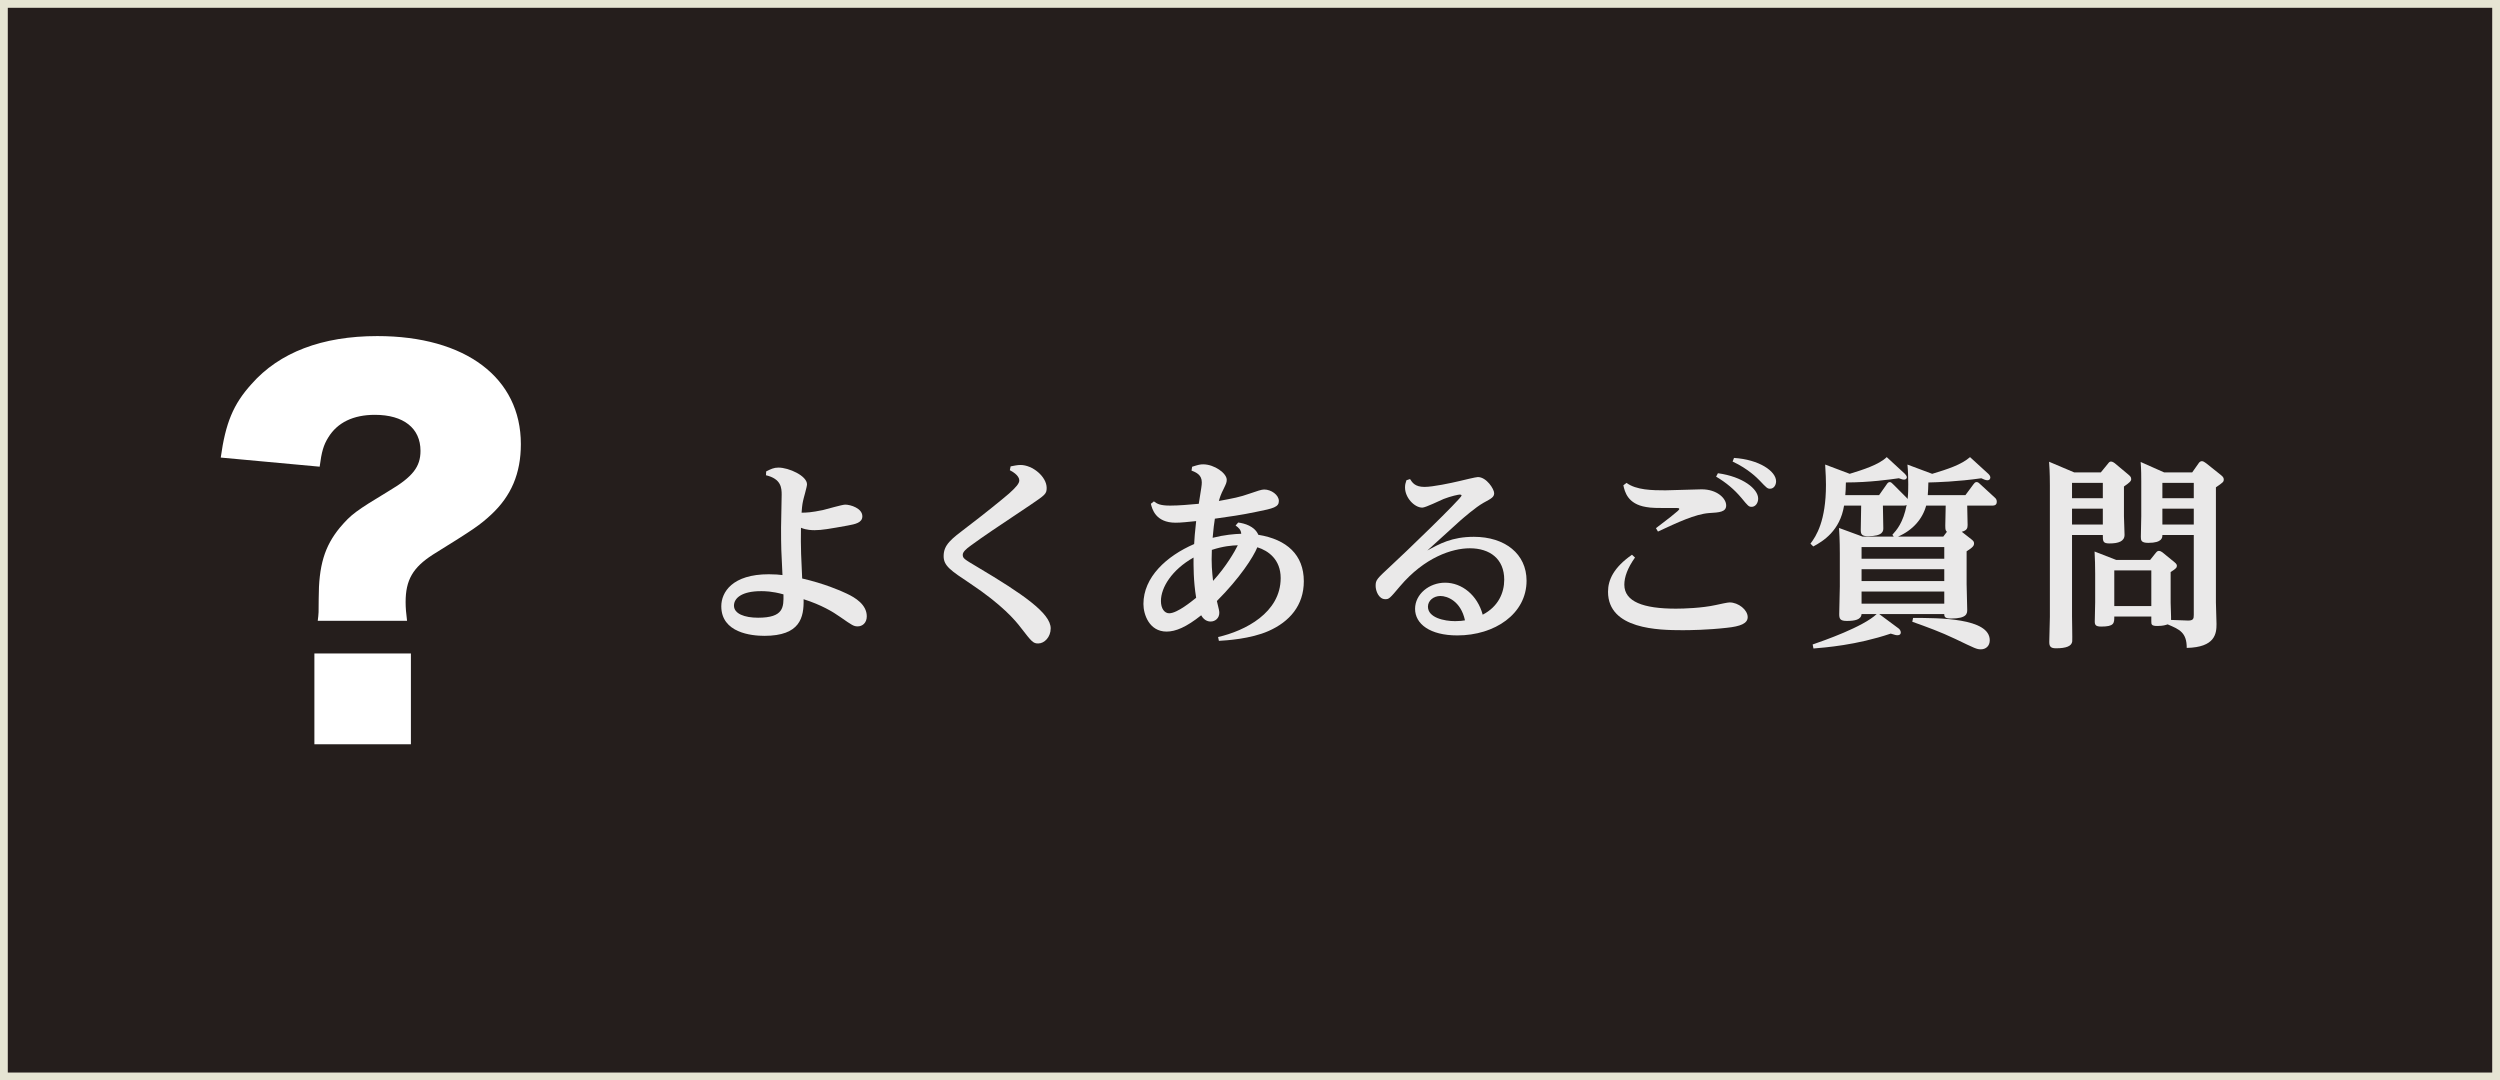
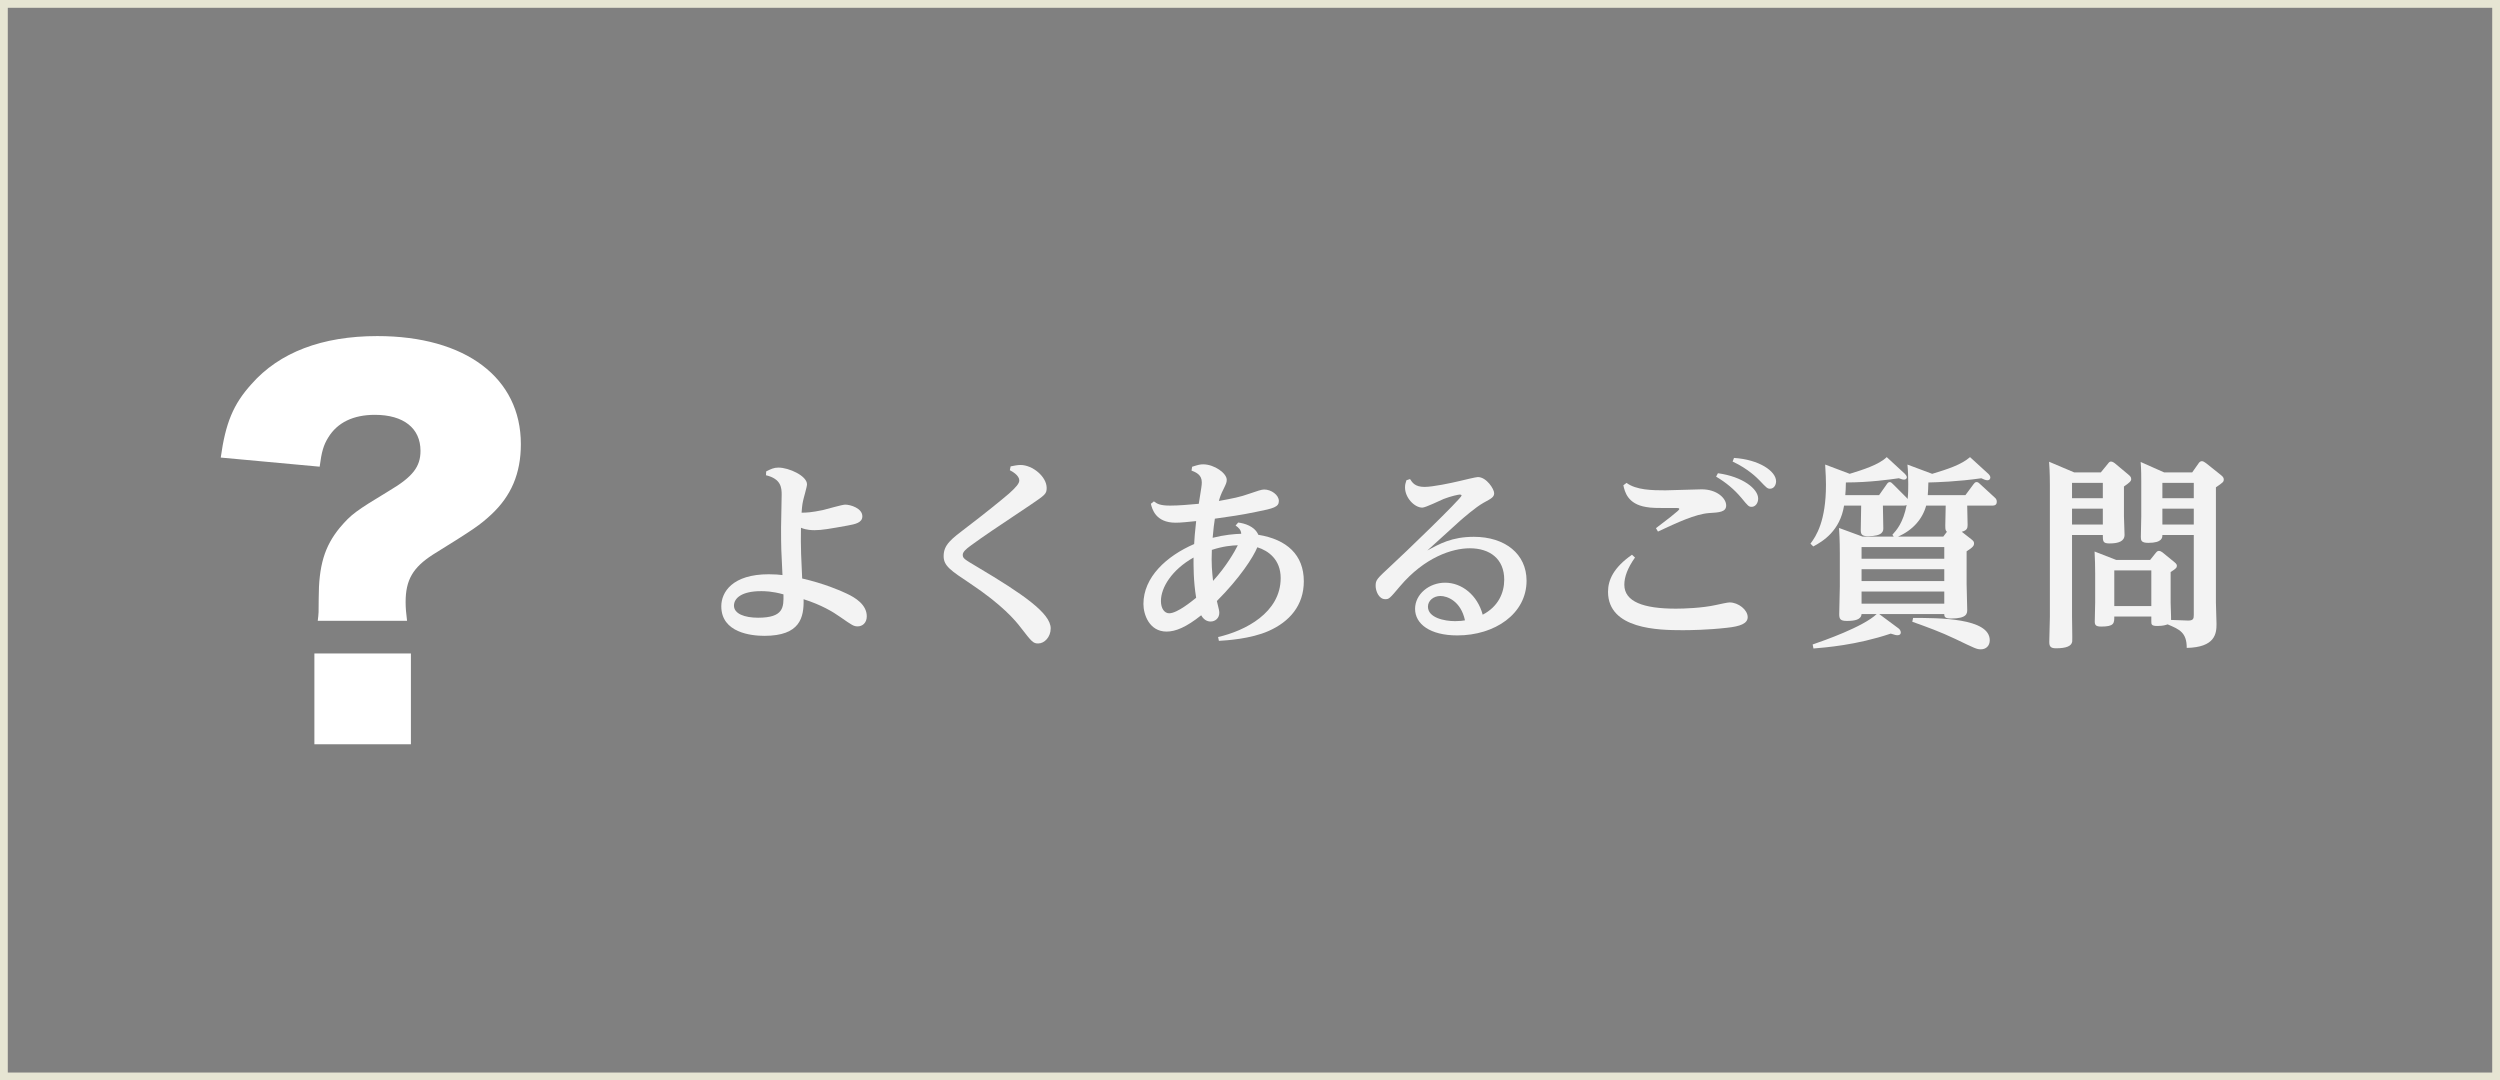
<svg xmlns="http://www.w3.org/2000/svg" id="_イヤー_2" viewBox="0 0 352.196 152.196">
  <rect x="0" y="0" width="352.196" height="152.196" fill="#808080" stroke="none" />
  <defs>
    <style>.cls-1{fill:#e6e5d3;}.cls-2,.cls-3{fill:#fff;}.cls-4{fill:#251e1c;}.cls-3{opacity:.9;}</style>
  </defs>
  <g id="_イヤー_1-2">
    <g>
      <g>
-         <rect class="cls-4" x=".549" y=".549" width="351.098" height="151.098" />
        <path class="cls-1" d="M351.098,1.098V151.098H1.098V1.098H351.098m1.098-1.098H0V152.196H352.196V0h0Z" />
      </g>
      <g>
        <path class="cls-3" d="M107.936,66.412c.68-.34,1.077-.539,1.729-.539,1.474,0,4.025,1.163,4.025,2.354,0,.368-.511,2.041-.567,2.381-.113,.51-.17,1.19-.198,1.616,.681,0,1.361-.028,3.006-.368,.51-.114,2.692-.766,3.146-.766,.737,0,2.41,.51,2.41,1.644,0,.907-.992,1.106-2.07,1.304-2.522,.454-3.629,.652-4.649,.652-.312,0-1.134,0-1.928-.34-.057,2.75,.057,4.734,.17,7.145,3.062,.708,5.33,1.672,6.266,2.126,1.22,.567,2.835,1.56,2.835,3.204,0,.964-.651,1.418-1.275,1.418-.567,0-.766-.142-2.438-1.304-1.077-.766-2.693-1.729-5.188-2.523,.057,2.58-.482,5.16-5.529,5.16-1.814,0-6.066-.425-6.066-4.168,0-1.984,1.559-4.508,6.69-4.508,.879,0,1.475,.057,1.928,.114-.17-3.346-.198-3.913-.198-6.691,0-.737,.085-3.969,.085-4.621,0-.964-.057-2.24-2.211-2.75l.028-.539Zm-.737,16.869c-2.665,0-3.799,.964-3.799,2.041,0,1.134,1.474,1.701,3.401,1.701,3.629,0,3.601-1.502,3.572-3.289-1.615-.454-2.693-.454-3.175-.454Z" />
        <path class="cls-3" d="M142.377,65.703c.426-.085,.936-.198,1.39-.198,1.7,0,3.686,1.644,3.686,3.232,0,.85-.228,.992-2.269,2.381-5.585,3.742-6.209,4.139-8.363,5.698-.766,.539-1.19,.964-1.19,1.333,0,.51,.198,.624,2.013,1.701,6.492,3.856,10.376,6.549,10.376,8.675,0,1.219-.879,2.126-1.758,2.126-.708,0-.907-.227-2.438-2.211-.794-1.049-2.637-3.232-7.145-6.237-2.778-1.843-3.742-2.495-3.742-3.855,0-1.616,1.077-2.41,3.316-4.111,2.212-1.673,5.019-3.941,5.897-4.707,1.049-.936,1.445-1.446,1.445-1.843,0-.17-.057-.793-1.332-1.446l.113-.539Z" />
        <path class="cls-3" d="M174.438,73.613c.851,.114,2.296,.482,2.835,1.729,4.025,.652,6.407,2.835,6.407,6.549,0,3.402-2.013,5.698-4.962,7.002-2.551,1.134-6.01,1.333-7.002,1.389l-.113-.539c3.827-.879,8.816-3.431,8.816-8.307,0-2.608-1.729-3.856-3.288-4.338-.567,1.389-2.467,4.338-5.699,7.57,.312,1.276,.341,1.417,.341,1.672,0,.737-.567,1.219-1.22,1.219-.142,0-.851,0-1.332-.879-2.098,1.673-3.601,2.296-4.876,2.296-2.438,0-3.261-2.41-3.261-3.884,0-3.771,3.231-6.748,7.145-8.449,.057-1.077,.085-1.304,.283-3.232-1.134,.113-2.126,.227-2.892,.227-2.835,0-3.317-1.956-3.487-2.665l.426-.34c.453,.34,.85,.595,2.296,.595,1.305,0,2.722-.142,4.026-.255,.368-2.325,.425-2.58,.425-3.034,0-1.049-.794-1.389-1.446-1.645l.085-.539c.879-.284,1.135-.34,1.56-.34,1.56,0,3.317,1.248,3.317,2.183,0,.369-.113,.595-.426,1.248-.425,.822-.566,1.304-.68,1.729,1.984-.369,2.948-.539,4.365-1.049,1.078-.368,1.645-.567,2.014-.567,.992,0,2.069,.766,2.069,1.616s-.737,1.049-3.176,1.531c-2.296,.482-3.686,.652-5.84,.964-.113,.766-.198,1.333-.312,2.693,1.673-.425,3.09-.539,4.025-.567-.028-.539-.34-.851-.794-1.163l.369-.425Zm-10.887,11.057c0,1.077,.51,1.729,1.162,1.729,1.162,0,3.289-1.786,3.799-2.183-.396-2.41-.368-4.536-.368-5.67-3.062,1.729-4.593,4.225-4.593,6.124Zm7.173-7.201c-.086,1.984,.028,3.034,.17,4.366,1.843-2.013,3.09-4.196,3.487-5.019-.822,.028-2.014,.114-3.657,.652Z" />
        <path class="cls-3" d="M198.645,67.49c.312,.482,.68,1.105,2.041,1.105,1.162,0,3.714-.539,4.904-.822,.482-.113,2.325-.567,2.608-.567,1.22,0,2.297,1.701,2.297,2.268,0,.539-.341,.737-1.503,1.361-1.162,.652-2.92,2.211-3.289,2.523-.595,.539-3.543,3.204-4.621,4.196,1.701-.936,3.459-1.928,6.55-1.928,4.394,0,7.428,2.41,7.428,6.18,0,4.678-4.479,7.711-9.753,7.711-3.855,0-5.954-1.616-5.954-3.742,0-2.069,1.985-3.686,4.225-3.686,2.382,0,4.564,1.758,5.302,4.508,2.183-1.134,3.033-3.062,3.033-4.933,0-2.92-2.013-4.423-4.848-4.423-2.495,0-6.379,1.276-9.838,5.358-1.474,1.758-1.56,1.814-2.069,1.814-.936,0-1.361-1.19-1.361-1.871,0-.851,.143-.964,2.212-2.892,1.502-1.361,9.895-9.441,9.895-9.838,0-.085-.113-.142-.228-.142-.198,0-1.275,.227-2.296,.624-.482,.198-2.552,1.219-3.005,1.219-1.106,0-2.438-1.389-2.438-2.835,0-.368,.057-.624,.198-1.021l.511-.17Zm4.28,16.472c-.964,0-1.758,.652-1.758,1.503,0,1.559,2.297,2.041,3.828,2.041,.651,0,1.105-.057,1.389-.113-.595-2.75-2.523-3.431-3.459-3.431Z" />
        <path class="cls-3" d="M230.336,78.546c-1.05,1.475-1.503,2.75-1.503,3.828,0,2.381,2.665,3.374,7.258,3.374,1.134,0,3.686-.085,5.613-.51,.652-.142,1.673-.369,1.956-.369,1.248,0,2.552,1.049,2.552,2.07,0,.907-1.049,1.304-2.92,1.502-2.722,.312-5.302,.34-6.237,.34-3.374,0-10.519-.113-10.519-5.415,0-1.701,.822-3.431,3.374-5.217l.426,.397Zm-1.191-10.518c1.361,1.021,3.657,1.049,5.472,1.049,.822,0,4.366-.142,5.104-.142,2.183,0,3.459,1.276,3.459,2.268,0,.936-.964,.992-2.41,1.077-1.928,.142-4.479,1.333-7.201,2.608l-.283-.482c2.098-1.587,2.324-1.786,3.062-2.41,.17-.17,.228-.227,.228-.284,0-.142-.199-.142-.312-.142-3.203,0-3.544,0-4.366-.142-2.608-.425-3.005-2.155-3.203-3.062l.453-.34Zm12.872-1.361c3.515,.482,5.67,2.211,5.67,3.572,0,.68-.426,1.162-.907,1.162-.426,0-.511-.113-1.446-1.247-1.021-1.219-2.183-2.183-3.572-3.005l.256-.482Zm2.268-2.155c3.544,.227,5.926,1.871,5.926,3.289,0,.539-.312,1.049-.851,1.049-.369,0-.482-.113-1.475-1.163-.34-.34-1.56-1.616-3.799-2.665l.198-.51Z" />
        <path class="cls-3" d="M264.721,69.758l1.077-1.531c.142-.227,.284-.312,.426-.312,.17,0,.283,.113,.453,.283l1.899,1.9c.057,.057,.113,.142,.17,.198,.086-.822,.086-1.474,.086-2.069,0-.879-.028-1.928-.114-2.779l3.487,1.304c2.24-.68,4.083-1.276,5.33-2.353l2.608,2.381c.028,.028,.255,.255,.255,.482,0,.142-.085,.397-.425,.397-.255,0-.539-.142-.851-.283-3.346,.482-6.322,.567-7.456,.595-.028,.766-.028,1.134-.085,1.786h5.301l1.135-1.531c.113-.142,.227-.312,.425-.312,.142,0,.255,.028,.482,.255l2.098,1.928c.17,.142,.283,.312,.283,.595,0,.539-.453,.539-.708,.539h-3.459c0,.425,.057,2.325,.057,2.722,0,.454-.085,.766-.822,.964l1.304,1.021c.284,.227,.426,.34,.426,.624,0,.255-.085,.51-1.049,1.105v4.593c0,.255,.085,3.346,.085,3.629,0,.511,0,1.248-2.269,1.248-.822,0-.964-.198-.964-.624h-9.157l2.75,2.041c.142,.114,.283,.34,.283,.539,0,.34-.283,.396-.453,.396-.227,0-.34-.028-.964-.227-4.877,1.645-9.271,1.956-10.887,2.098l-.113-.567c1.559-.539,7.088-2.466,9.016-4.281h-2.127c-.057,.794-.964,.964-2.069,.964-.936,0-1.077-.284-1.077-.964,0-.624,.085-3.346,.085-3.913v-4.593c0-1.984-.085-3.175-.113-3.629l3.316,1.219h4.395l-.198-.255c.596-.652,1.531-1.701,2.013-4.196-.17,.085-.227,.085-.453,.085h-2.892c0,.51,.057,2.722,.057,3.175,0,.369,0,1.134-2.155,1.134-.936,0-1.021-.312-1.021-.936,0-.397,.057-3.062,.057-3.374h-2.409c-.567,3.544-2.949,5.018-4.338,5.755l-.397-.397c.822-1.077,2.184-3.204,2.184-8.278,0-.936-.028-1.248-.113-2.864l3.458,1.304c1.844-.567,4.111-1.276,5.217-2.353l2.552,2.353c.085,.085,.283,.312,.283,.482,0,.142-.113,.34-.396,.34-.17,0-.255-.028-.737-.198-1.19,.17-4.139,.595-7.456,.595-.028,.936-.028,1.276-.085,1.786h4.763Zm-2.467,8.959h11.652v-1.645h-11.652v1.645Zm0,3.147h11.652v-1.673h-11.652v1.673Zm0,3.175h11.652v-1.701h-11.652v1.701Zm9.101-13.807c-.51,1.871-1.871,3.459-3.969,4.366h6.379l.511-.681c-.171-.17-.228-.227-.228-.879,0-.397,.057-2.353,.057-2.807h-2.75Zm-1.843,15.82c3.601,0,10.802,0,10.802,3.147,0,.822-.566,1.276-1.247,1.276-.596,0-.794-.114-3.572-1.446-2.212-1.049-3.884-1.645-6.096-2.438l.113-.539Z" />
        <path class="cls-3" d="M295.958,66.554l1.021-1.248c.143-.198,.256-.284,.426-.284,.198,0,.481,.199,.511,.227l1.899,1.587c.227,.199,.425,.34,.425,.652,0,.283-.198,.482-1.021,1.049v4.196c0,.425,.085,2.24,.085,2.608,0,.936-.879,1.219-2.126,1.219-.936,0-.936-.312-.936-1.191h-4.338v11.511c0,.539,.057,3.119,.028,3.487-.085,.652-.822,.964-2.297,.964-.793,0-.936-.312-.936-.907,0-.17,.085-2.977,.085-3.543v-18.485c0-1.899-.085-2.92-.113-3.346l3.544,1.503h3.742Zm-4.054,1.474v2.155h4.338v-2.155h-4.338Zm0,3.629v2.24h4.338v-2.24h-4.338Zm16.245,15.763c.851,.028,.907-.255,.907-.794v-11.255h-4.423c0,.34,0,1.106-1.984,1.106-1.021,0-1.049-.369-1.049-.851s.057-2.495,.057-2.92v-4.876c0-.539,0-1.701-.085-2.75l3.316,1.474h3.941l.879-1.248c.085-.142,.255-.34,.481-.34,.198,0,.396,.142,.596,.284l2.098,1.673c.368,.283,.396,.482,.396,.624,0,.34-.113,.425-1.105,1.105v16.217c0,.482,.085,2.608,.085,3.062,0,1.333-.198,3.26-4.195,3.345,0-2.183-1.021-2.608-2.693-3.317-.256,.085-.624,.227-1.446,.227-.851,0-.851-.227-.851-.652v-.68h-5.217c0,.936,0,1.417-1.843,1.417-.765,0-.907-.227-.907-.709,0-.425,.057-2.296,.057-2.693v-4.083c0-1.049-.028-2.013-.085-3.09l3.062,1.191h4.763l.794-.992c.198-.255,.312-.284,.453-.284,.171,0,.369,.113,.482,.199l1.701,1.389c.283,.227,.34,.368,.34,.51,0,.227-.085,.397-.879,.879v4.309c0,.369,.085,2.211,.057,2.438l2.297,.085Zm-10.292-7.06v5.018h5.217v-5.018h-5.217Zm11.199-12.333h-4.423v2.155h4.423v-2.155Zm0,3.629h-4.423v2.24h4.423v-2.24Z" />
      </g>
      <path class="cls-2" d="M44.763,87.463c.135-1.082,.135-1.15,.135-3.112,0-4.668,.812-7.373,2.976-10.012,1.623-1.894,2.165-2.3,6.968-5.209,3.315-1.962,4.397-3.382,4.397-5.615,0-3.179-2.368-5.074-6.426-5.074-3.044,0-5.277,1.082-6.562,3.179-.676,1.082-.947,2.029-1.218,4.126l-13.935-1.285c.676-4.871,1.759-7.509,4.329-10.35,3.924-4.465,9.944-6.765,17.724-6.765,12.447,0,20.226,5.885,20.226,15.221,0,4.126-1.353,7.306-4.194,9.944-1.623,1.488-2.3,1.962-8.185,5.615-2.841,1.826-3.856,3.585-3.856,6.697,0,.812,.068,1.556,.203,2.638h-12.582Zm13.124,4.6v12.785h-13.597v-12.785h13.597Z" />
    </g>
  </g>
</svg>